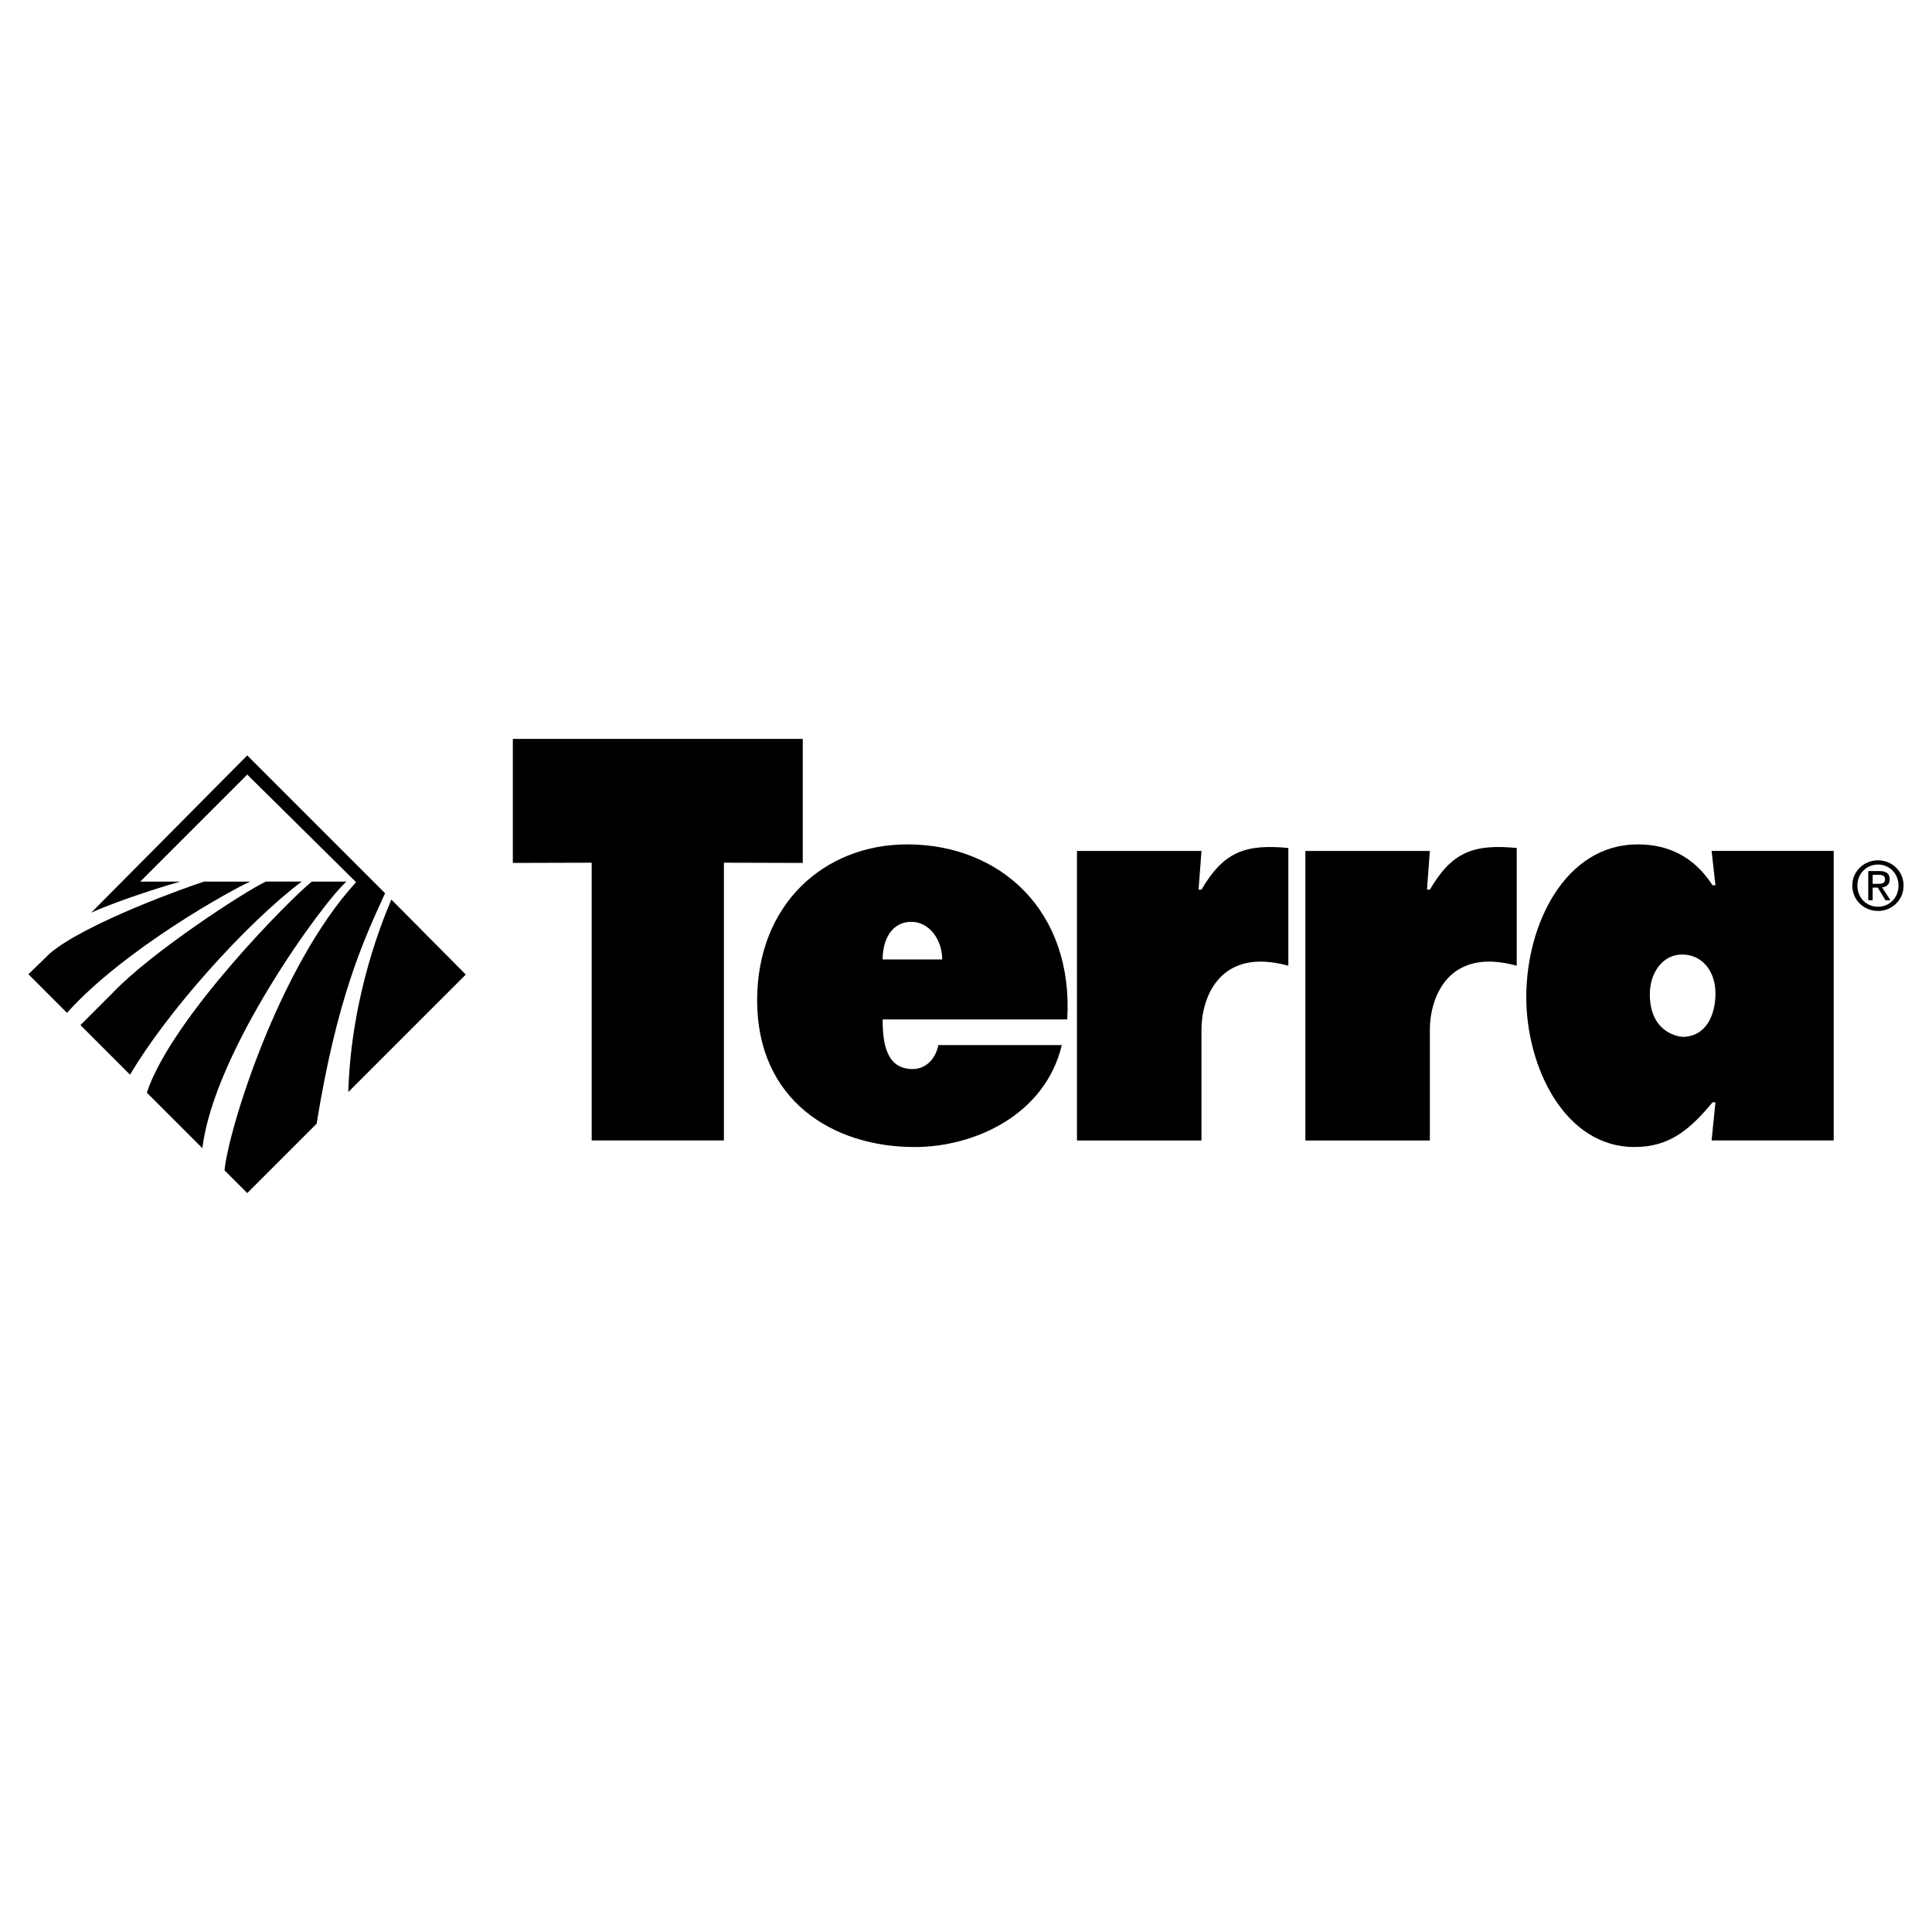
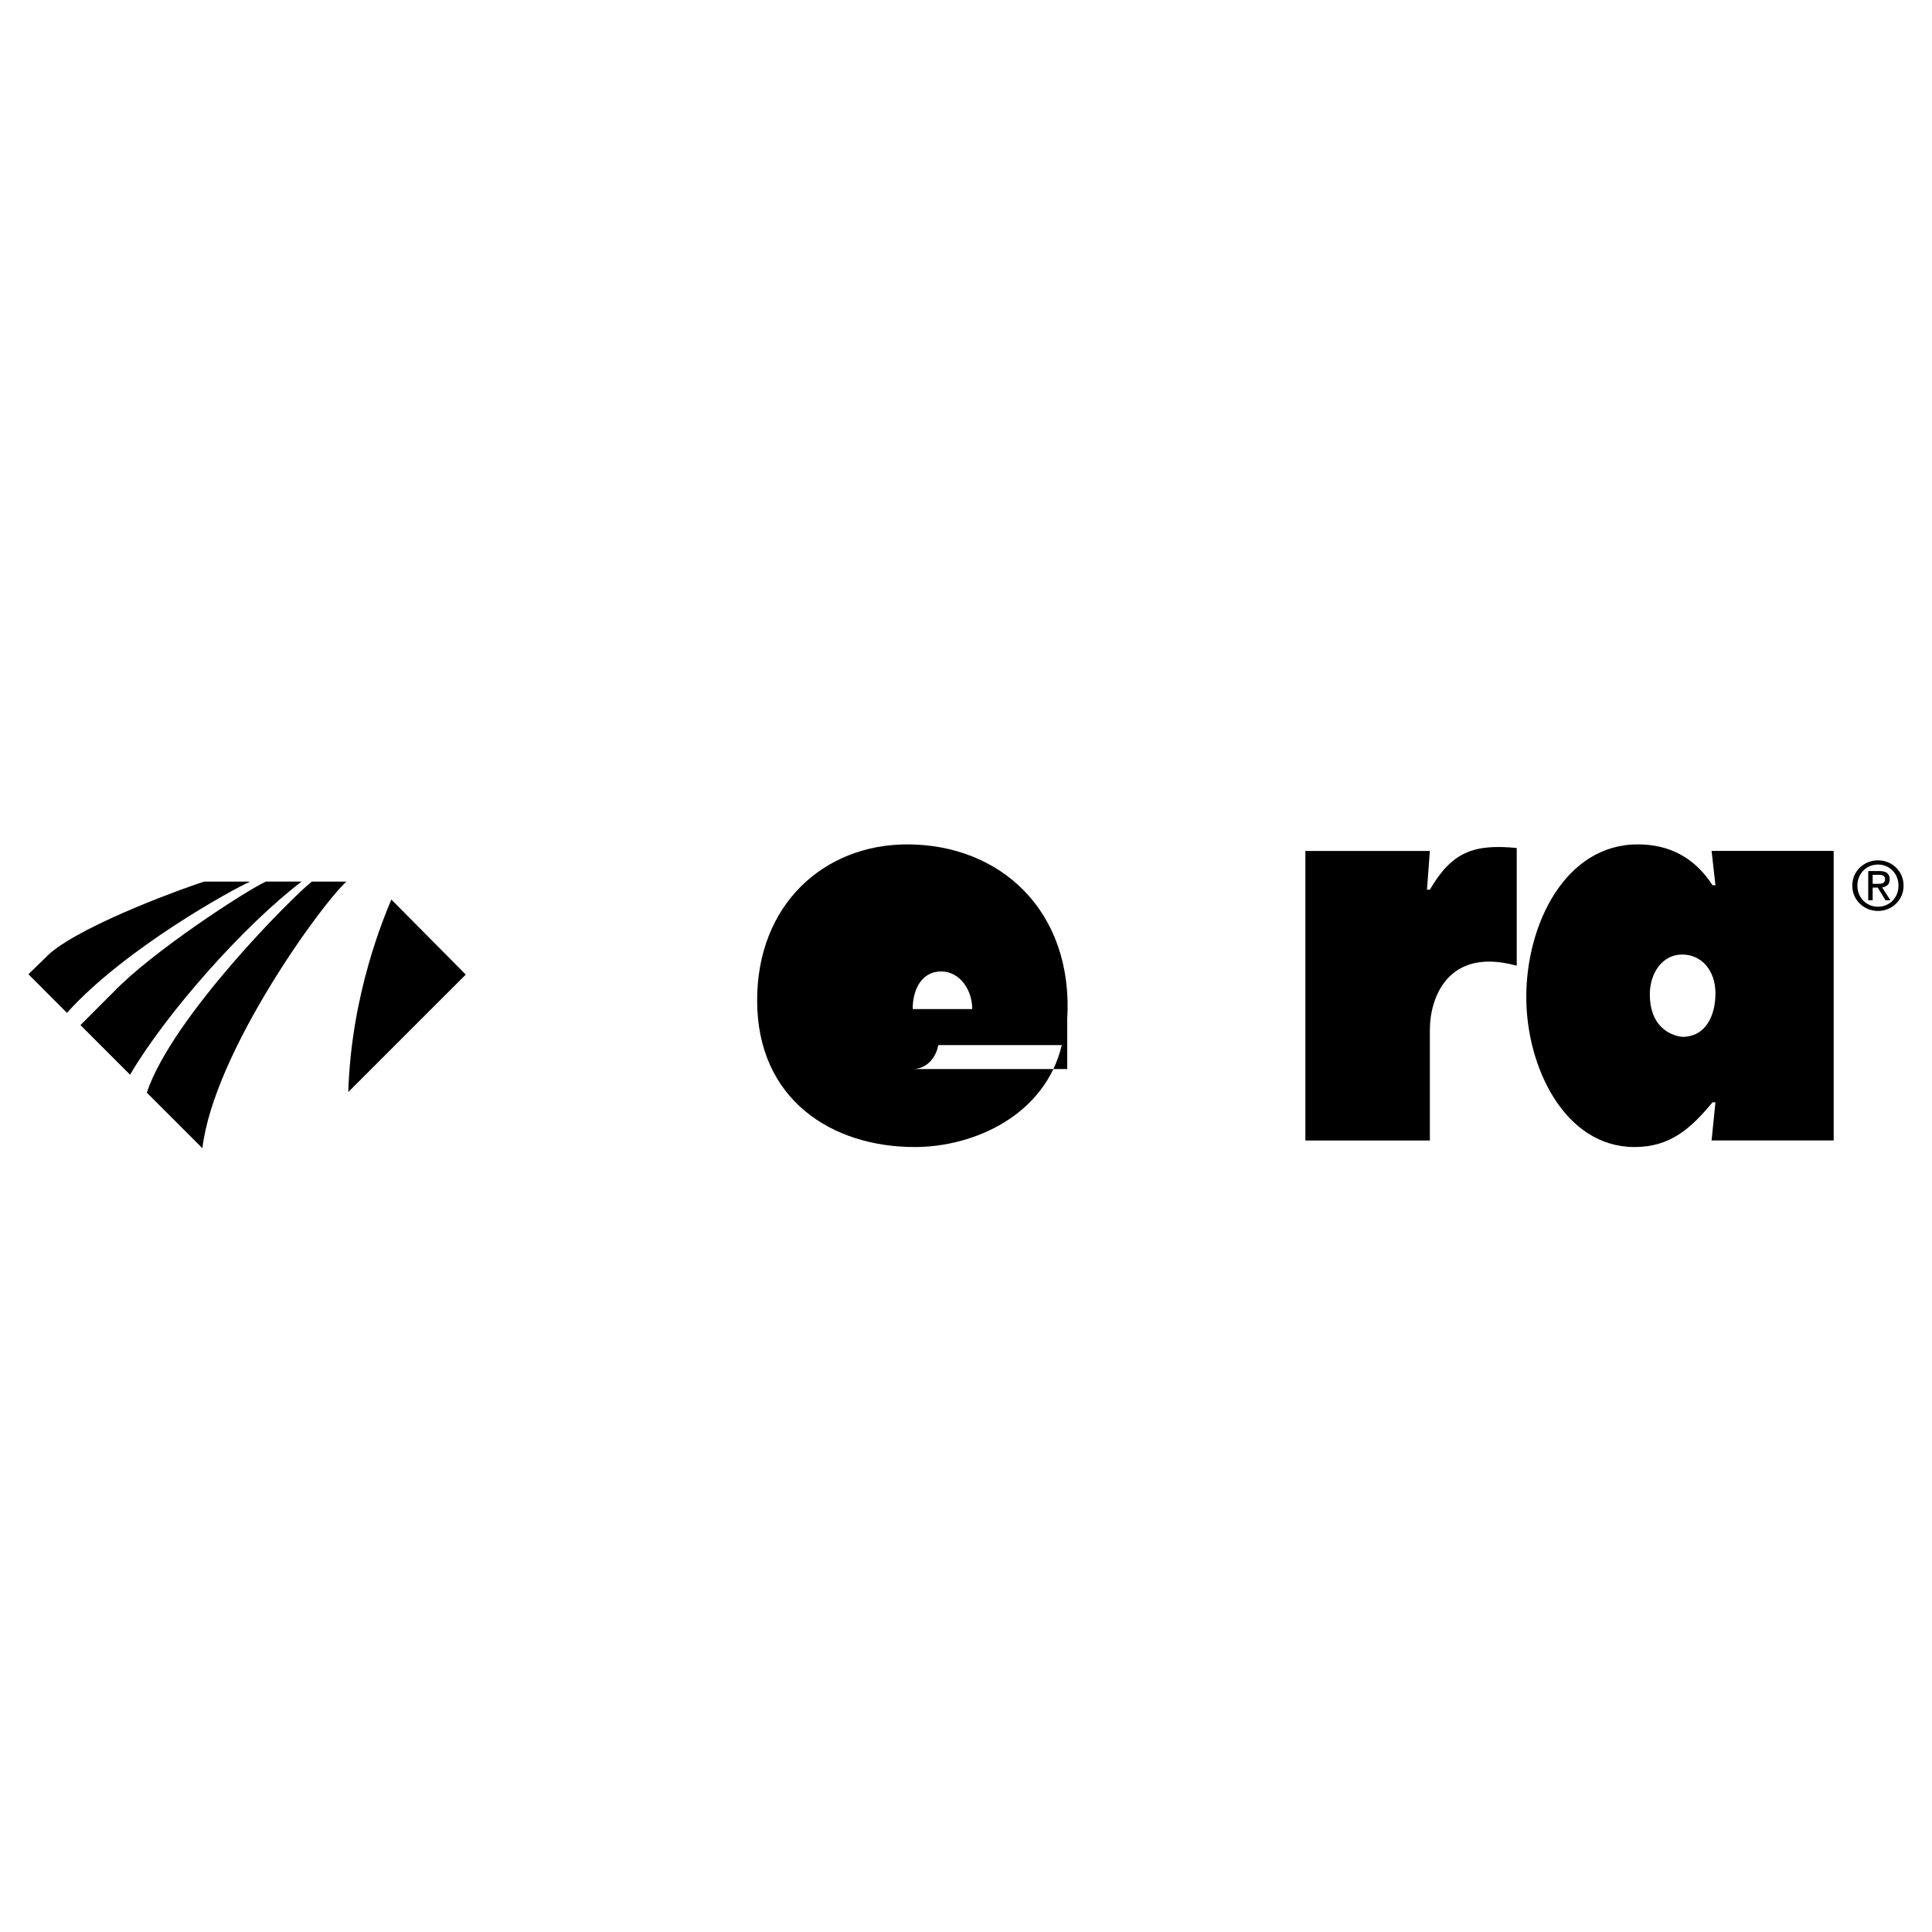
<svg xmlns="http://www.w3.org/2000/svg" version="1.0" id="Layer_1" x="0px" y="0px" width="192.756px" height="192.756px" viewBox="0 0 192.756 192.756" enable-background="new 0 0 192.756 192.756" xml:space="preserve">
  <g>
    <polygon fill-rule="evenodd" clip-rule="evenodd" fill="#FFFFFF" points="0,0 192.756,0 192.756,192.756 0,192.756 0,0  " />
-     <polygon fill-rule="evenodd" clip-rule="evenodd" points="51.166,73.72 80.091,73.72 80.091,86.095 72.225,86.072 72.225,113.785    59.033,113.785 59.033,86.072 51.166,86.095 51.166,73.72  " />
-     <path fill-rule="evenodd" clip-rule="evenodd" d="M106.479,101.709c0.639-10.827-6.679-17.464-15.961-17.464   c-8.299,0-14.978,5.984-14.978,15.56c0,9.955,7.514,14.635,15.714,14.635c5.992,0,13.015-3.211,14.685-10.174H93.612   c-0.246,1.359-1.228,2.393-2.554,2.393c-2.652,0-2.996-2.611-2.996-4.949v-5.985c0-2.013,0.933-3.754,2.848-3.754   c1.817,0,3.094,1.795,3.094,3.754h-5.942v5.985H106.479L106.479,101.709z" />
-     <path fill-rule="evenodd" clip-rule="evenodd" d="M128.538,96.351V84.603c-4.249-0.405-6.452,0.35-8.667,4.158h-0.289l0.289-3.863   h-12.422v28.888h12.422v-11.098C119.875,99.707,121.57,94.426,128.538,96.351C128.538,96.351,121.57,94.426,128.538,96.351   L128.538,96.351z" />
+     <path fill-rule="evenodd" clip-rule="evenodd" d="M106.479,101.709c0.639-10.827-6.679-17.464-15.961-17.464   c-8.299,0-14.978,5.984-14.978,15.56c0,9.955,7.514,14.635,15.714,14.635c5.992,0,13.015-3.211,14.685-10.174H93.612   c-0.246,1.359-1.228,2.393-2.554,2.393v-5.985c0-2.013,0.933-3.754,2.848-3.754   c1.817,0,3.094,1.795,3.094,3.754h-5.942v5.985H106.479L106.479,101.709z" />
    <path fill-rule="evenodd" clip-rule="evenodd" d="M164.603,99.205c0-2.121,1.252-3.971,3.226-3.971s3.322,1.632,3.322,3.863   c0,2.23-0.963,4.352-3.322,4.352C168.429,103.449,164.615,103.645,164.603,99.205l-12.326,0.273   c0,7.018,3.852,14.961,10.785,14.961c3.515,0,5.537-1.742,7.8-4.461h0.289l-0.386,3.807h12.182V84.897h-12.182l0.386,3.428h-0.289   c-1.83-2.829-4.382-4.081-7.463-4.081c-7.222,0-11.122,7.943-11.122,15.234L164.603,99.205L164.603,99.205z" />
    <path fill-rule="evenodd" clip-rule="evenodd" d="M151.325,96.351V84.603c-4.248-0.405-6.452,0.35-8.666,4.158h-0.289l0.289-3.863   h-12.422v28.888h12.422v-11.098C142.662,99.707,144.358,94.426,151.325,96.351C151.325,96.351,144.358,94.426,151.325,96.351   L151.325,96.351z" />
    <path fill-rule="evenodd" clip-rule="evenodd" d="M187.369,86.256c1.143,0,2.045,0.902,2.045,2.098   c0,1.216-0.902,2.111-2.045,2.111c-1.156,0-2.058-0.896-2.058-2.111C185.312,87.159,186.213,86.256,187.369,86.256v-0.421   c-1.39,0-2.565,1.069-2.565,2.519c0,1.463,1.176,2.532,2.565,2.532c1.376,0,2.552-1.069,2.552-2.532   c0-1.45-1.176-2.519-2.552-2.519V86.256L187.369,86.256z" />
    <path fill-rule="evenodd" clip-rule="evenodd" d="M186.835,87.279h0.601c0.308,0,0.635,0.066,0.635,0.428   c0,0.447-0.333,0.474-0.707,0.474h-0.528v0.374h0.508l0.769,1.263h0.494l-0.828-1.283c0.427-0.054,0.755-0.281,0.755-0.802   c0-0.574-0.341-0.828-1.029-0.828h-1.109v2.913h0.441V87.279L186.835,87.279z" />
-     <path fill-rule="evenodd" clip-rule="evenodd" d="M17.987,87.956c-0.895,0.238-5.846,1.73-8.888,3.102l15.569-15.689l13.75,13.75   c-2.177,4.743-4.802,10.469-6.83,22.996l-6.92,6.92l-2.267-2.266c0.358-3.938,5.369-20.283,13.124-28.754L24.668,77.278   L13.99,87.956H17.987L17.987,87.956z" />
    <path fill-rule="evenodd" clip-rule="evenodd" d="M20.373,87.956c-1.372,0.417-11.812,4.116-15.391,7.158l-2.148,2.088l3.848,3.849   c5.757-6.414,16.614-12.379,18.284-13.095H20.373L20.373,87.956z" />
    <path fill-rule="evenodd" clip-rule="evenodd" d="M26.518,87.956c-2.148,1.014-11.395,7.039-15.212,11.036l-3.281,3.281   l4.951,4.951c3.639-6.205,11.513-15.033,17.121-19.269H26.518L26.518,87.956z" />
    <path fill-rule="evenodd" clip-rule="evenodd" d="M31.11,87.956c-1.909,1.491-13.958,13.542-16.464,21.058l5.548,5.547   c1.133-9.604,11.991-24.517,14.376-26.604H31.11L31.11,87.956z" />
    <path fill-rule="evenodd" clip-rule="evenodd" d="M39.044,89.746c-0.656,1.61-3.997,9.305-4.295,19.208l11.722-11.721   L39.044,89.746L39.044,89.746z" />
  </g>
</svg>